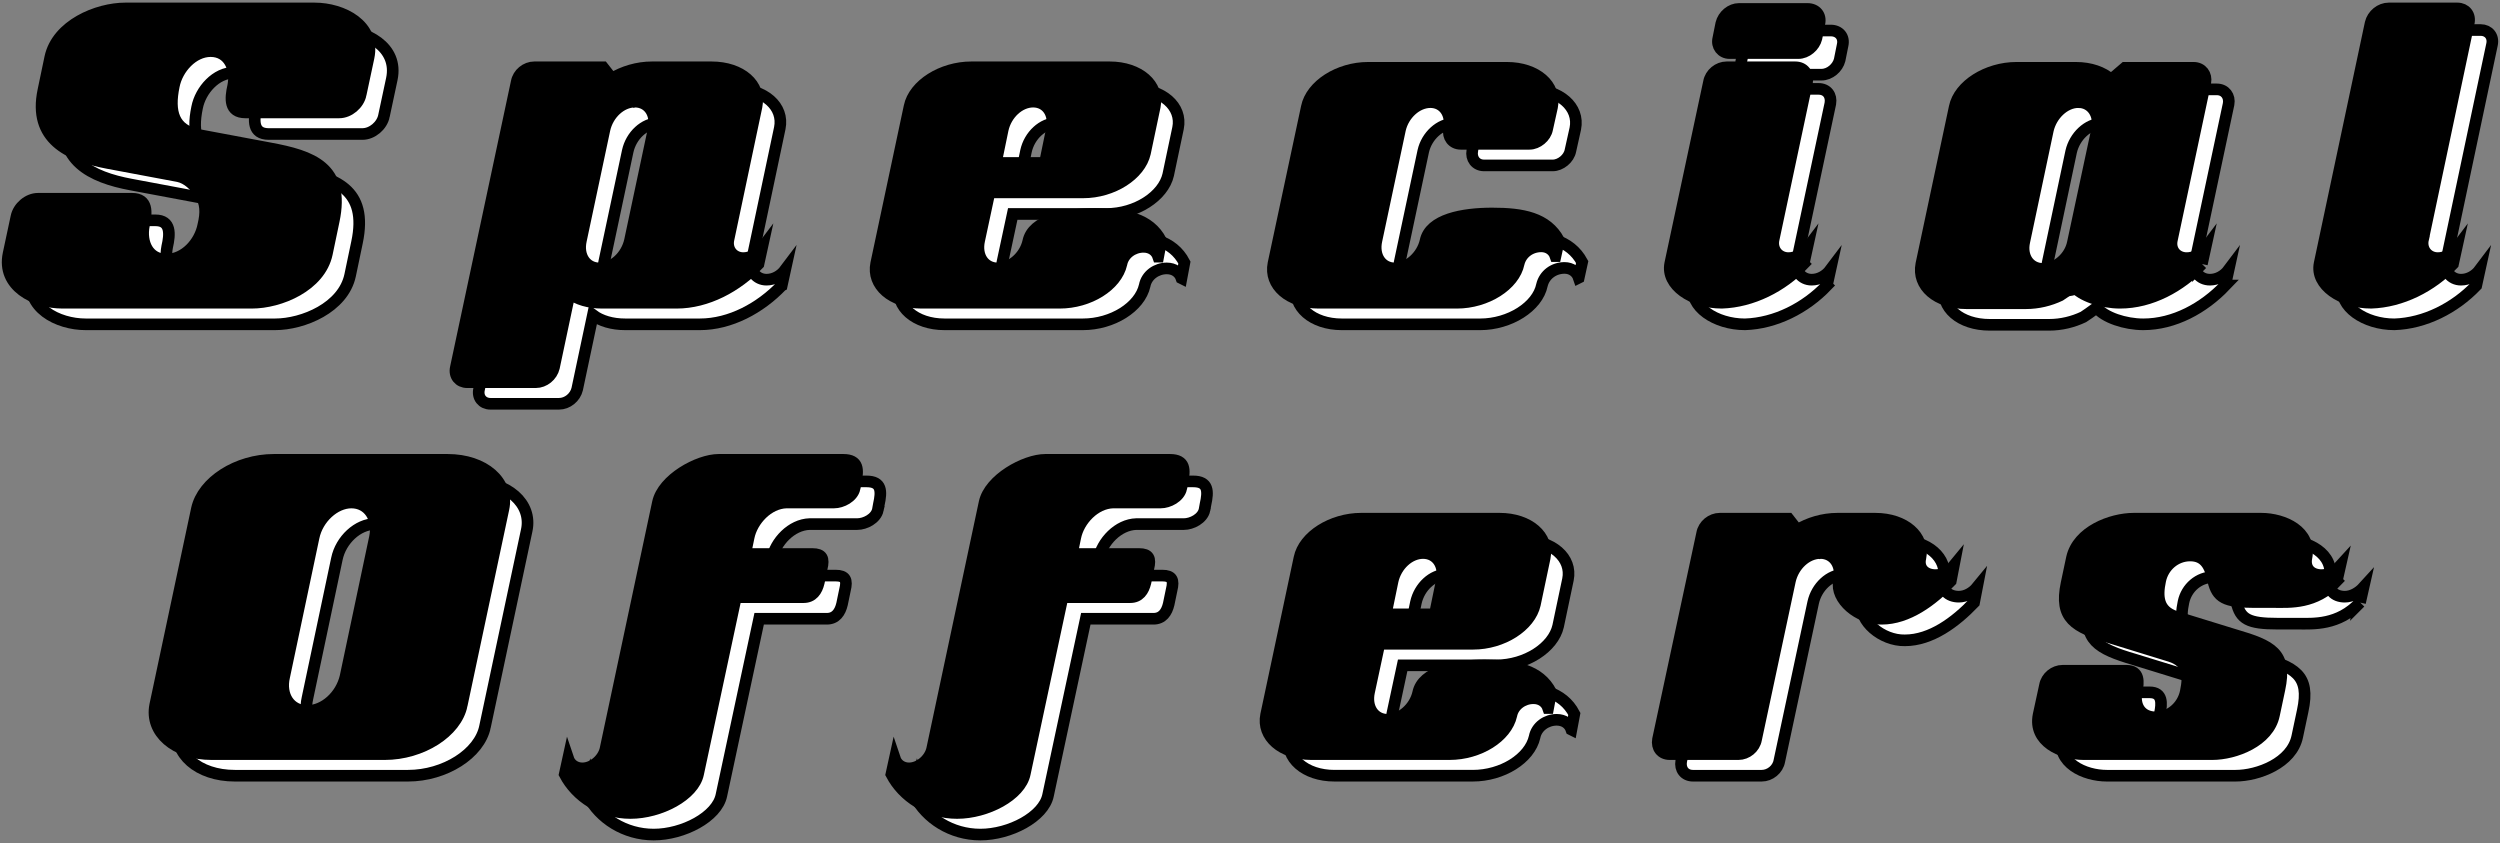
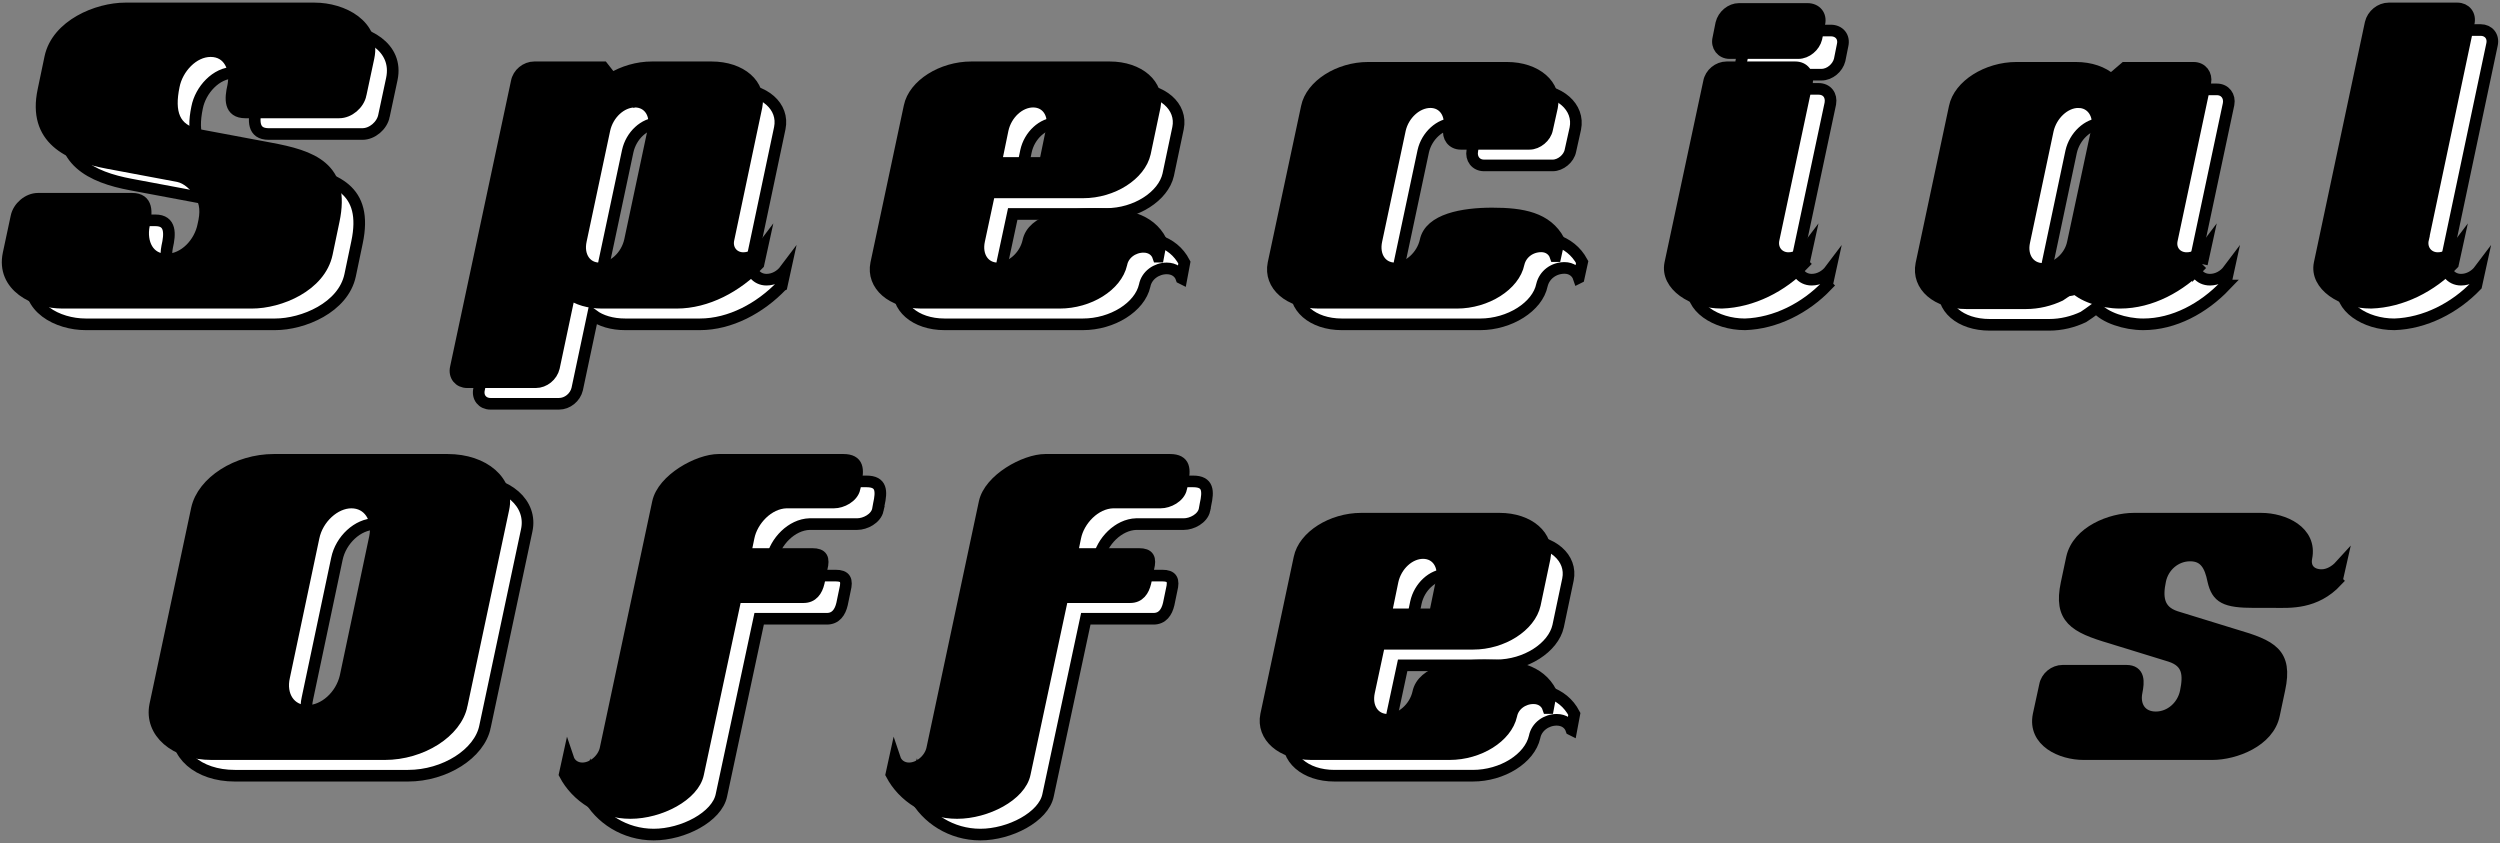
<svg xmlns="http://www.w3.org/2000/svg" id="b" width="430" height="145" viewBox="0 0 430 145">
  <rect x="0" y="0" width="430" height="145" fill="#808080" stroke="none" />
  <path d="M66.044,19.929c-.338,1.688-2.024,3.121-3.712,3.121h-16.114c-2.784,0-2.615-2.361-2.109-4.555.591-3.037-.759-5.99-3.881-5.99-3.037,0-5.736,2.953-6.327,5.99-.928,4.471-.084,7.592,4.303,8.436l12.148,2.278c7.34,1.35,12.993,3.29,11.053,12.486l-1.182,5.652c-1.181,5.567-8.099,8.437-12.908,8.437H14.75c-4.81,0-10.462-2.869-9.28-8.437l1.35-6.327c.337-1.688,2.024-3.122,3.712-3.122h16.198c2.699,0,2.531,2.362,2.024,4.556-.59,3.037.76,5.906,3.881,5.906,3.122,0,5.737-2.869,6.328-5.906.506-2.109.506-3.797-.591-5.483-.76-1.266-2.109-2.615-3.712-2.953l-12.149-2.278c-6.749-1.265-12.823-4.133-11.052-12.485l1.182-5.653c1.181-5.567,8.099-8.436,12.908-8.436h32.564c4.81,0,10.462,2.868,9.28,8.436l-1.35,6.328Z" fill="#fff" stroke="#000" stroke-miterlimit="10" stroke-width="2" />
  <path d="M134.458,49.119c-3.712,3.881-8.858,6.665-14.089,6.665h-12.823c-2.278,0-4.219-.59-5.568-1.604l-2.699,12.74c-.338,1.434-1.688,2.531-3.122,2.531h-11.812c-1.35,0-2.277-1.098-1.94-2.531l10.462-49.102c.253-1.434,1.603-2.531,3.037-2.531h11.812l1.519,1.941c1.94-1.182,4.387-1.941,6.918-1.941h10.208c5.146,0,8.521,3.037,7.762,6.75l-4.809,22.778c-.422,1.772.759,3.29,2.53,3.29,1.266,0,2.447-.674,3.206-1.688l-.591,2.7ZM113.198,21.194c-2.362,0-4.641,2.109-5.23,4.809l-4.05,19.066c-.591,2.7.844,4.809,3.206,4.809s4.64-2.108,5.23-4.809l4.05-19.066c.591-2.699-.844-4.809-3.206-4.809Z" fill="#fff" stroke="#000" stroke-miterlimit="10" stroke-width="2" />
  <path d="M203.213,47.854c-.338-1.014-1.266-1.688-2.531-1.688-1.771,0-3.459,1.181-3.797,2.952-.844,3.712-5.567,6.665-10.63,6.665h-23.791c-5.062,0-8.521-3.037-7.762-6.75l5.737-26.996c.759-3.713,5.567-6.75,10.63-6.75h23.791c5.062,0,8.521,3.037,7.762,6.75l-1.688,8.015c-.844,3.712-5.568,6.749-10.63,6.749h-16.114l-1.771,8.268c-.591,2.7.844,4.809,3.206,4.809,2.277,0,4.64-2.023,5.23-4.64.76-3.712,6.412-4.724,11.474-4.724,5.23,0,9.365.759,11.39,4.64l-.506,2.7ZM181.699,21.194c-2.362,0-4.641,2.109-5.23,4.809l-1.182,5.736h8.437l1.182-5.736c.591-2.699-.844-4.809-3.206-4.809Z" fill="#fff" stroke="#000" stroke-miterlimit="10" stroke-width="2" />
  <path d="M271.544,47.77c-.338-1.013-1.266-1.688-2.447-1.688-1.855,0-3.459,1.181-3.881,2.952-.759,3.713-5.567,6.75-10.63,6.75h-23.791c-5.062,0-8.521-3.037-7.762-6.75l5.737-26.912c.759-3.712,5.483-6.749,10.545-6.749h23.876c5.062,0,8.521,3.037,7.762,6.749l-.844,3.797c-.253,1.35-1.688,2.531-3.037,2.531h-11.812c-1.434,0-2.277-1.182-2.024-2.531.506-2.615-.928-4.641-3.206-4.641-2.362,0-4.64,2.109-5.23,4.725l-4.05,19.066c-.591,2.7.844,4.809,3.206,4.809,2.277,0,4.64-2.108,5.23-4.724.76-3.712,6.412-4.725,11.474-4.725,5.23,0,9.365.759,11.474,4.64l-.59,2.7Z" fill="#fff" stroke="#000" stroke-miterlimit="10" stroke-width="2" />
  <path d="M314.227,49.119c-3.712,3.881-8.858,6.496-14.089,6.665-5.062,0-9.618-3.037-8.858-6.75l6.665-31.215c.253-1.434,1.603-2.531,3.037-2.531h11.812c1.434,0,2.277,1.098,2.024,2.531l-5.737,26.997c-.422,1.772.76,3.29,2.531,3.29,1.266,0,2.446-.674,3.206-1.688l-.591,2.7ZM316.421,10.312c-.337,1.35-1.687,2.53-3.121,2.53h-11.812c-1.35,0-2.277-1.181-1.94-2.53l.507-2.531c.337-1.435,1.687-2.531,3.037-2.531h11.811c1.435,0,2.362,1.097,2.025,2.531l-.507,2.531Z" fill="#fff" stroke="#000" stroke-miterlimit="10" stroke-width="2" />
  <path d="M382.728,49.119c-3.712,3.881-8.773,6.665-14.089,6.665-3.121,0-6.665-1.182-8.015-2.869-.928.676-1.856,1.351-2.277,1.604-1.772.844-3.797,1.35-5.906,1.35h-10.208c-5.062,0-8.521-2.953-7.762-6.749l5.737-26.997c.759-3.712,5.567-6.749,10.63-6.749h10.208c2.531,0,4.641.759,6.074,2.024l2.362-2.024h11.812c1.434,0,2.277,1.181,2.024,2.53l-5.736,26.998c-.422,1.771.759,3.205,2.53,3.205,1.266,0,2.447-.674,3.206-1.688l-.591,2.7ZM361.468,21.278c-2.362,0-4.641,2.193-5.23,4.809l-4.05,19.151c-.591,2.616.844,4.725,3.206,4.725,2.277,0,4.64-1.94,5.146-4.556l4.134-19.32c.591-2.615-.844-4.809-3.206-4.809Z" fill="#fff" stroke="#000" stroke-miterlimit="10" stroke-width="2" />
  <path d="M420.772,44.816c-.422,1.772.76,3.29,2.531,3.29,1.266,0,2.446-.674,3.206-1.688l-.591,2.7c-3.712,3.881-8.858,6.496-14.089,6.665-5.062,0-9.618-3.037-8.858-6.75l8.774-41.338c.337-1.436,1.687-2.531,3.121-2.531h11.812c1.35,0,2.277,1.096,1.94,2.531l-7.847,37.12Z" fill="#fff" stroke="#000" stroke-miterlimit="10" stroke-width="2" />
  <path d="M83.421,124.987c-.929,4.64-6.918,8.436-13.246,8.436h-29.781c-6.327,0-10.63-3.796-9.701-8.436l7.171-33.747c1.012-4.64,6.918-8.437,13.245-8.437h29.865c6.328,0,10.631,3.797,9.618,8.437l-7.171,33.747ZM64.439,90.144c-2.868,0-5.821,2.699-6.496,5.99l-5.062,23.96c-.759,3.29,1.013,5.905,3.966,5.905,2.952,0,5.821-2.615,6.58-5.905l5.062-23.96c.675-3.291-1.098-5.99-4.05-5.99Z" fill="#fff" stroke="#000" stroke-miterlimit="10" stroke-width="2" />
  <path d="M150.993,87.697c-.338,1.519-2.194,2.446-3.544,2.446h-8.184c-3.121.084-5.905,3.037-6.496,5.99l-.591,2.868h11.559c1.688,0,2.025.759,1.603,2.446l-.506,2.447c-.338,1.434-1.097,2.531-2.616,2.531h-11.643l-6.496,30.371c-.76,3.713-6.581,6.75-11.643,6.75-4.978,0-9.28-2.785-11.305-6.666l.59-2.699c.338,1.012,1.266,1.688,2.447,1.688,1.771,0,3.543-1.519,3.965-3.291l9.027-42.436c.844-3.965,6.918-7.34,10.461-7.34h21.43c2.615,0,2.615,1.688,2.108,3.965l-.168.929Z" fill="#fff" stroke="#000" stroke-miterlimit="10" stroke-width="2" />
  <path d="M207.177,87.697c-.338,1.519-2.194,2.446-3.544,2.446h-8.184c-3.121.084-5.905,3.037-6.496,5.99l-.591,2.868h11.559c1.688,0,2.024.759,1.603,2.446l-.506,2.447c-.338,1.434-1.097,2.531-2.615,2.531h-11.643l-6.496,30.371c-.76,3.713-6.581,6.75-11.643,6.75-4.978,0-9.28-2.785-11.305-6.666l.59-2.699c.338,1.012,1.266,1.688,2.447,1.688,1.771,0,3.543-1.519,3.965-3.291l9.027-42.436c.844-3.965,6.918-7.34,10.461-7.34h21.43c2.615,0,2.615,1.688,2.108,3.965l-.168.929Z" fill="#fff" stroke="#000" stroke-miterlimit="10" stroke-width="2" />
  <path d="M270.279,125.493c-.338-1.013-1.266-1.688-2.531-1.688-1.771,0-3.459,1.182-3.797,2.953-.844,3.712-5.567,6.664-10.63,6.664h-23.791c-5.062,0-8.521-3.037-7.762-6.748l5.737-26.998c.759-3.712,5.567-6.749,10.63-6.749h23.791c5.062,0,8.521,3.037,7.762,6.749l-1.688,8.016c-.844,3.711-5.568,6.748-10.63,6.748h-16.114l-1.771,8.269c-.591,2.7.844,4.809,3.206,4.809,2.277,0,4.64-2.024,5.23-4.64.76-3.713,6.412-4.725,11.474-4.725,5.23,0,9.365.76,11.39,4.641l-.506,2.699ZM248.765,98.833c-2.362,0-4.641,2.109-5.23,4.809l-1.182,5.737h8.437l1.182-5.737c.591-2.699-.844-4.809-3.206-4.809Z" fill="#fff" stroke="#000" stroke-miterlimit="10" stroke-width="2" />
-   <path d="M339.539,103.642c-3.206,3.375-7.424,6.496-11.896,6.496-3.966.085-8.015-3.374-7.34-6.496.591-2.699-.844-4.809-3.206-4.809s-4.641,2.109-5.23,4.809l-5.821,27.251c-.253,1.435-1.604,2.53-3.037,2.53h-11.812c-1.435,0-2.277-1.096-2.024-2.53l7.593-35.435c.253-1.434,1.603-2.53,3.037-2.53h11.812l1.519,1.94c1.94-1.182,4.387-1.94,6.918-1.94h6.496c5.062,0,8.521,3.037,7.762,6.749-.422,1.771.759,2.953,2.615,2.953,1.181,0,2.362-.675,3.121-1.604l-.506,2.615Z" fill="#fff" stroke="#000" stroke-miterlimit="10" stroke-width="2" />
-   <path d="M405.929,103.642c-3.712,3.966-8.099,3.629-10.63,3.629h-3.543c-5.062,0-6.412-.76-7.087-3.713-.506-2.531-1.435-4.303-3.965-4.303-2.531,0-4.641,1.856-5.146,4.303-.591,2.784-.422,5.23,2.699,6.243l10.124,3.122c6.328,1.855,9.027,3.121,7.678,9.364l-.929,4.388c-.928,4.555-6.749,6.748-10.63,6.748h-22.104c-3.881,0-8.689-2.193-7.762-6.748l1.097-5.062c.253-1.435,1.603-2.531,3.037-2.531h10.968c2.277,0,2.109,1.94,1.771,3.628-.506,2.446.76,4.387,3.29,4.387,2.531,0,4.641-1.94,5.146-4.387.591-2.868.507-5.146-2.699-6.159l-10.124-3.121c-6.327-1.855-8.943-3.375-7.678-9.365l.929-4.387c1.012-4.556,6.749-6.749,10.63-6.749h21.935c3.881,0,8.69,2.193,7.762,6.749-.337,1.771.76,2.953,2.615,2.953,1.182,0,2.362-.675,3.206-1.604l-.591,2.615Z" fill="#fff" stroke="#000" stroke-miterlimit="10" stroke-width="2" />
  <path d="M62.045,16.217c-.338,1.688-2.024,3.121-3.712,3.121h-16.114c-2.784,0-2.615-2.362-2.109-4.556.591-3.037-.759-5.99-3.881-5.99-3.037,0-5.736,2.953-6.327,5.99-.928,4.472-.084,7.593,4.303,8.437l12.148,2.278c7.34,1.35,12.993,3.29,11.053,12.486l-1.182,5.652c-1.181,5.567-8.099,8.437-12.908,8.437H10.751c-4.81,0-10.462-2.869-9.28-8.437l1.35-6.328c.337-1.687,2.024-3.121,3.712-3.121h16.198c2.699,0,2.531,2.362,2.024,4.556-.59,3.037.76,5.905,3.881,5.905,3.122,0,5.737-2.868,6.328-5.905.506-2.109.506-3.797-.591-5.483-.76-1.266-2.109-2.615-3.712-2.953l-12.149-2.278c-6.749-1.265-12.823-4.134-11.052-12.485l1.182-5.653C9.822,4.321,16.74,1.452,21.549,1.452h32.564c4.81,0,10.462,2.869,9.28,8.437l-1.35,6.328Z" stroke="#000" stroke-miterlimit="10" stroke-width="2" />
  <path d="M130.459,45.407c-3.712,3.881-8.858,6.665-14.089,6.665h-12.823c-2.278,0-4.219-.591-5.568-1.604l-2.699,12.739c-.338,1.435-1.688,2.531-3.122,2.531h-11.812c-1.35,0-2.277-1.097-1.94-2.531l10.462-49.101c.253-1.435,1.603-2.531,3.037-2.531h11.812l1.519,1.94c1.94-1.181,4.387-1.94,6.918-1.94h10.208c5.146,0,8.521,3.037,7.762,6.749l-4.809,22.779c-.422,1.771.759,3.29,2.53,3.29,1.266,0,2.447-.675,3.206-1.688l-.591,2.7ZM109.199,17.482c-2.362,0-4.641,2.108-5.23,4.809l-4.05,19.066c-.591,2.7.844,4.809,3.206,4.809s4.64-2.108,5.23-4.809l4.05-19.066c.591-2.7-.844-4.809-3.206-4.809Z" stroke="#000" stroke-miterlimit="10" stroke-width="2" />
  <path d="M199.213,44.142c-.338-1.013-1.266-1.688-2.531-1.688-1.771,0-3.459,1.182-3.797,2.953-.844,3.712-5.567,6.665-10.63,6.665h-23.791c-5.062,0-8.521-3.037-7.762-6.75l5.737-26.997c.759-3.712,5.567-6.749,10.63-6.749h23.791c5.062,0,8.521,3.037,7.762,6.749l-1.688,8.016c-.844,3.712-5.568,6.749-10.63,6.749h-16.114l-1.771,8.268c-.591,2.7.844,4.809,3.206,4.809,2.277,0,4.64-2.024,5.23-4.64.76-3.712,6.412-4.725,11.474-4.725,5.23,0,9.365.76,11.39,4.641l-.506,2.699ZM177.699,17.482c-2.362,0-4.641,2.108-5.23,4.809l-1.182,5.736h8.437l1.182-5.736c.591-2.7-.844-4.809-3.206-4.809Z" stroke="#000" stroke-miterlimit="10" stroke-width="2" />
  <path d="M267.544,44.058c-.338-1.013-1.266-1.688-2.447-1.688-1.855,0-3.459,1.181-3.881,2.952-.759,3.713-5.567,6.75-10.63,6.75h-23.791c-5.062,0-8.521-3.037-7.762-6.75l5.737-26.912c.759-3.712,5.483-6.749,10.545-6.749h23.876c5.062,0,8.521,3.037,7.762,6.749l-.844,3.796c-.253,1.351-1.688,2.531-3.037,2.531h-11.812c-1.434,0-2.277-1.181-2.024-2.531.506-2.615-.928-4.64-3.206-4.64-2.362,0-4.64,2.109-5.23,4.725l-4.05,19.066c-.591,2.7.844,4.809,3.206,4.809,2.277,0,4.64-2.108,5.23-4.724.76-3.713,6.412-4.725,11.474-4.725,5.23,0,9.365.759,11.474,4.64l-.59,2.7Z" stroke="#000" stroke-miterlimit="10" stroke-width="2" />
  <path d="M310.227,45.407c-3.712,3.881-8.858,6.496-14.089,6.665-5.062,0-9.618-3.037-8.858-6.75l6.665-31.215c.253-1.435,1.603-2.531,3.037-2.531h11.812c1.434,0,2.277,1.097,2.024,2.531l-5.737,26.997c-.422,1.771.76,3.29,2.531,3.29,1.266,0,2.446-.675,3.206-1.688l-.591,2.7ZM312.421,6.599c-.337,1.35-1.687,2.531-3.121,2.531h-11.812c-1.35,0-2.277-1.182-1.94-2.531l.507-2.531c.337-1.434,1.687-2.53,3.037-2.53h11.811c1.435,0,2.362,1.097,2.025,2.53l-.507,2.531Z" stroke="#000" stroke-miterlimit="10" stroke-width="2" />
  <path d="M378.728,45.407c-3.712,3.881-8.773,6.665-14.089,6.665-3.121,0-6.665-1.182-8.015-2.869-.928.676-1.856,1.351-2.277,1.604-1.772.844-3.797,1.35-5.906,1.35h-10.208c-5.062,0-8.521-2.953-7.762-6.749l5.737-26.997c.759-3.712,5.567-6.749,10.63-6.749h10.208c2.531,0,4.641.759,6.074,2.024l2.362-2.024h11.812c1.434,0,2.277,1.181,2.024,2.53l-5.736,26.997c-.422,1.772.759,3.206,2.53,3.206,1.266,0,2.447-.675,3.206-1.688l-.591,2.7ZM357.468,17.566c-2.362,0-4.641,2.193-5.23,4.809l-4.05,19.151c-.591,2.615.844,4.725,3.206,4.725,2.277,0,4.64-1.94,5.146-4.556l4.134-19.32c.591-2.615-.844-4.809-3.206-4.809Z" stroke="#000" stroke-miterlimit="10" stroke-width="2" />
  <path d="M416.772,41.104c-.422,1.771.76,3.29,2.531,3.29,1.266,0,2.446-.675,3.206-1.688l-.591,2.7c-3.712,3.881-8.858,6.496-14.089,6.665-5.062,0-9.618-3.037-8.858-6.75l8.774-41.339c.337-1.435,1.687-2.531,3.121-2.531h11.812c1.35,0,2.277,1.097,1.94,2.531l-7.847,37.121Z" stroke="#000" stroke-miterlimit="10" stroke-width="2" />
  <path d="M79.422,121.274c-.929,4.641-6.918,8.437-13.246,8.437h-29.781c-6.327,0-10.63-3.796-9.701-8.437l7.171-33.746c1.012-4.641,6.918-8.437,13.245-8.437h29.865c6.328,0,10.631,3.796,9.618,8.437l-7.171,33.746ZM60.439,86.432c-2.868,0-5.821,2.699-6.496,5.99l-5.062,23.96c-.759,3.29,1.013,5.905,3.966,5.905,2.952,0,5.821-2.615,6.58-5.905l5.062-23.96c.675-3.291-1.098-5.99-4.05-5.99Z" stroke="#000" stroke-miterlimit="10" stroke-width="2" />
  <path d="M146.993,83.985c-.338,1.519-2.194,2.446-3.544,2.446h-8.184c-3.121.084-5.905,3.037-6.496,5.99l-.591,2.868h11.559c1.688,0,2.024.759,1.603,2.446l-.506,2.447c-.338,1.434-1.097,2.53-2.615,2.53h-11.643l-6.496,30.372c-.76,3.712-6.581,6.749-11.643,6.749-4.978,0-9.28-2.784-11.305-6.665l.59-2.699c.338,1.012,1.266,1.688,2.447,1.688,1.771,0,3.543-1.519,3.965-3.291l9.027-42.436c.844-3.966,6.918-7.34,10.461-7.34h21.43c2.615,0,2.615,1.688,2.108,3.965l-.168.929Z" stroke="#000" stroke-miterlimit="10" stroke-width="2" />
  <path d="M203.177,83.985c-.338,1.519-2.194,2.446-3.544,2.446h-8.184c-3.121.084-5.905,3.037-6.496,5.99l-.591,2.868h11.559c1.688,0,2.024.759,1.603,2.446l-.506,2.447c-.338,1.434-1.097,2.53-2.615,2.53h-11.643l-6.496,30.372c-.76,3.712-6.581,6.749-11.643,6.749-4.978,0-9.28-2.784-11.305-6.665l.59-2.699c.338,1.012,1.266,1.688,2.447,1.688,1.771,0,3.543-1.519,3.965-3.291l9.027-42.436c.844-3.966,6.918-7.34,10.461-7.34h21.43c2.615,0,2.615,1.688,2.108,3.965l-.168.929Z" stroke="#000" stroke-miterlimit="10" stroke-width="2" />
  <path d="M266.279,121.781c-.338-1.013-1.266-1.688-2.531-1.688-1.771,0-3.459,1.181-3.797,2.952-.844,3.713-5.567,6.665-10.63,6.665h-23.791c-5.062,0-8.521-3.037-7.762-6.749l5.737-26.997c.759-3.712,5.567-6.749,10.63-6.749h23.791c5.062,0,8.521,3.037,7.762,6.749l-1.688,8.015c-.844,3.712-5.568,6.749-10.63,6.749h-16.114l-1.771,8.269c-.591,2.699.844,4.809,3.206,4.809,2.277,0,4.64-2.024,5.23-4.641.76-3.712,6.412-4.724,11.474-4.724,5.23,0,9.365.759,11.39,4.64l-.506,2.7ZM244.765,95.121c-2.362,0-4.641,2.109-5.23,4.809l-1.182,5.737h8.437l1.182-5.737c.591-2.699-.844-4.809-3.206-4.809Z" stroke="#000" stroke-miterlimit="10" stroke-width="2" />
-   <path d="M335.539,99.93c-3.206,3.375-7.424,6.496-11.896,6.496-3.966.085-8.015-3.374-7.34-6.496.591-2.699-.844-4.809-3.206-4.809s-4.641,2.109-5.23,4.809l-5.821,27.251c-.253,1.434-1.604,2.53-3.037,2.53h-11.812c-1.435,0-2.277-1.097-2.024-2.53l7.593-35.435c.253-1.434,1.603-2.53,3.037-2.53h11.812l1.519,1.94c1.94-1.182,4.387-1.94,6.918-1.94h6.496c5.062,0,8.521,3.037,7.762,6.749-.422,1.771.759,2.953,2.615,2.953,1.181,0,2.362-.675,3.121-1.604l-.506,2.615Z" stroke="#000" stroke-miterlimit="10" stroke-width="2" />
  <path d="M401.929,99.93c-3.712,3.966-8.099,3.628-10.63,3.628h-3.543c-5.062,0-6.412-.759-7.087-3.712-.506-2.531-1.435-4.303-3.965-4.303-2.531,0-4.641,1.856-5.146,4.303-.591,2.784-.422,5.23,2.699,6.243l10.124,3.121c6.328,1.856,9.027,3.122,7.678,9.365l-.929,4.387c-.928,4.556-6.749,6.749-10.63,6.749h-22.104c-3.881,0-8.689-2.193-7.762-6.749l1.097-5.062c.253-1.435,1.603-2.531,3.037-2.531h10.968c2.277,0,2.109,1.94,1.771,3.628-.506,2.446.76,4.387,3.29,4.387,2.531,0,4.641-1.94,5.146-4.387.591-2.869.507-5.146-2.699-6.159l-10.124-3.121c-6.327-1.856-8.943-3.375-7.678-9.365l.929-4.387c1.012-4.556,6.749-6.749,10.63-6.749h21.935c3.881,0,8.69,2.193,7.762,6.749-.337,1.771.76,2.953,2.615,2.953,1.182,0,2.362-.675,3.206-1.604l-.591,2.615Z" stroke="#000" stroke-miterlimit="10" stroke-width="2" />
</svg>